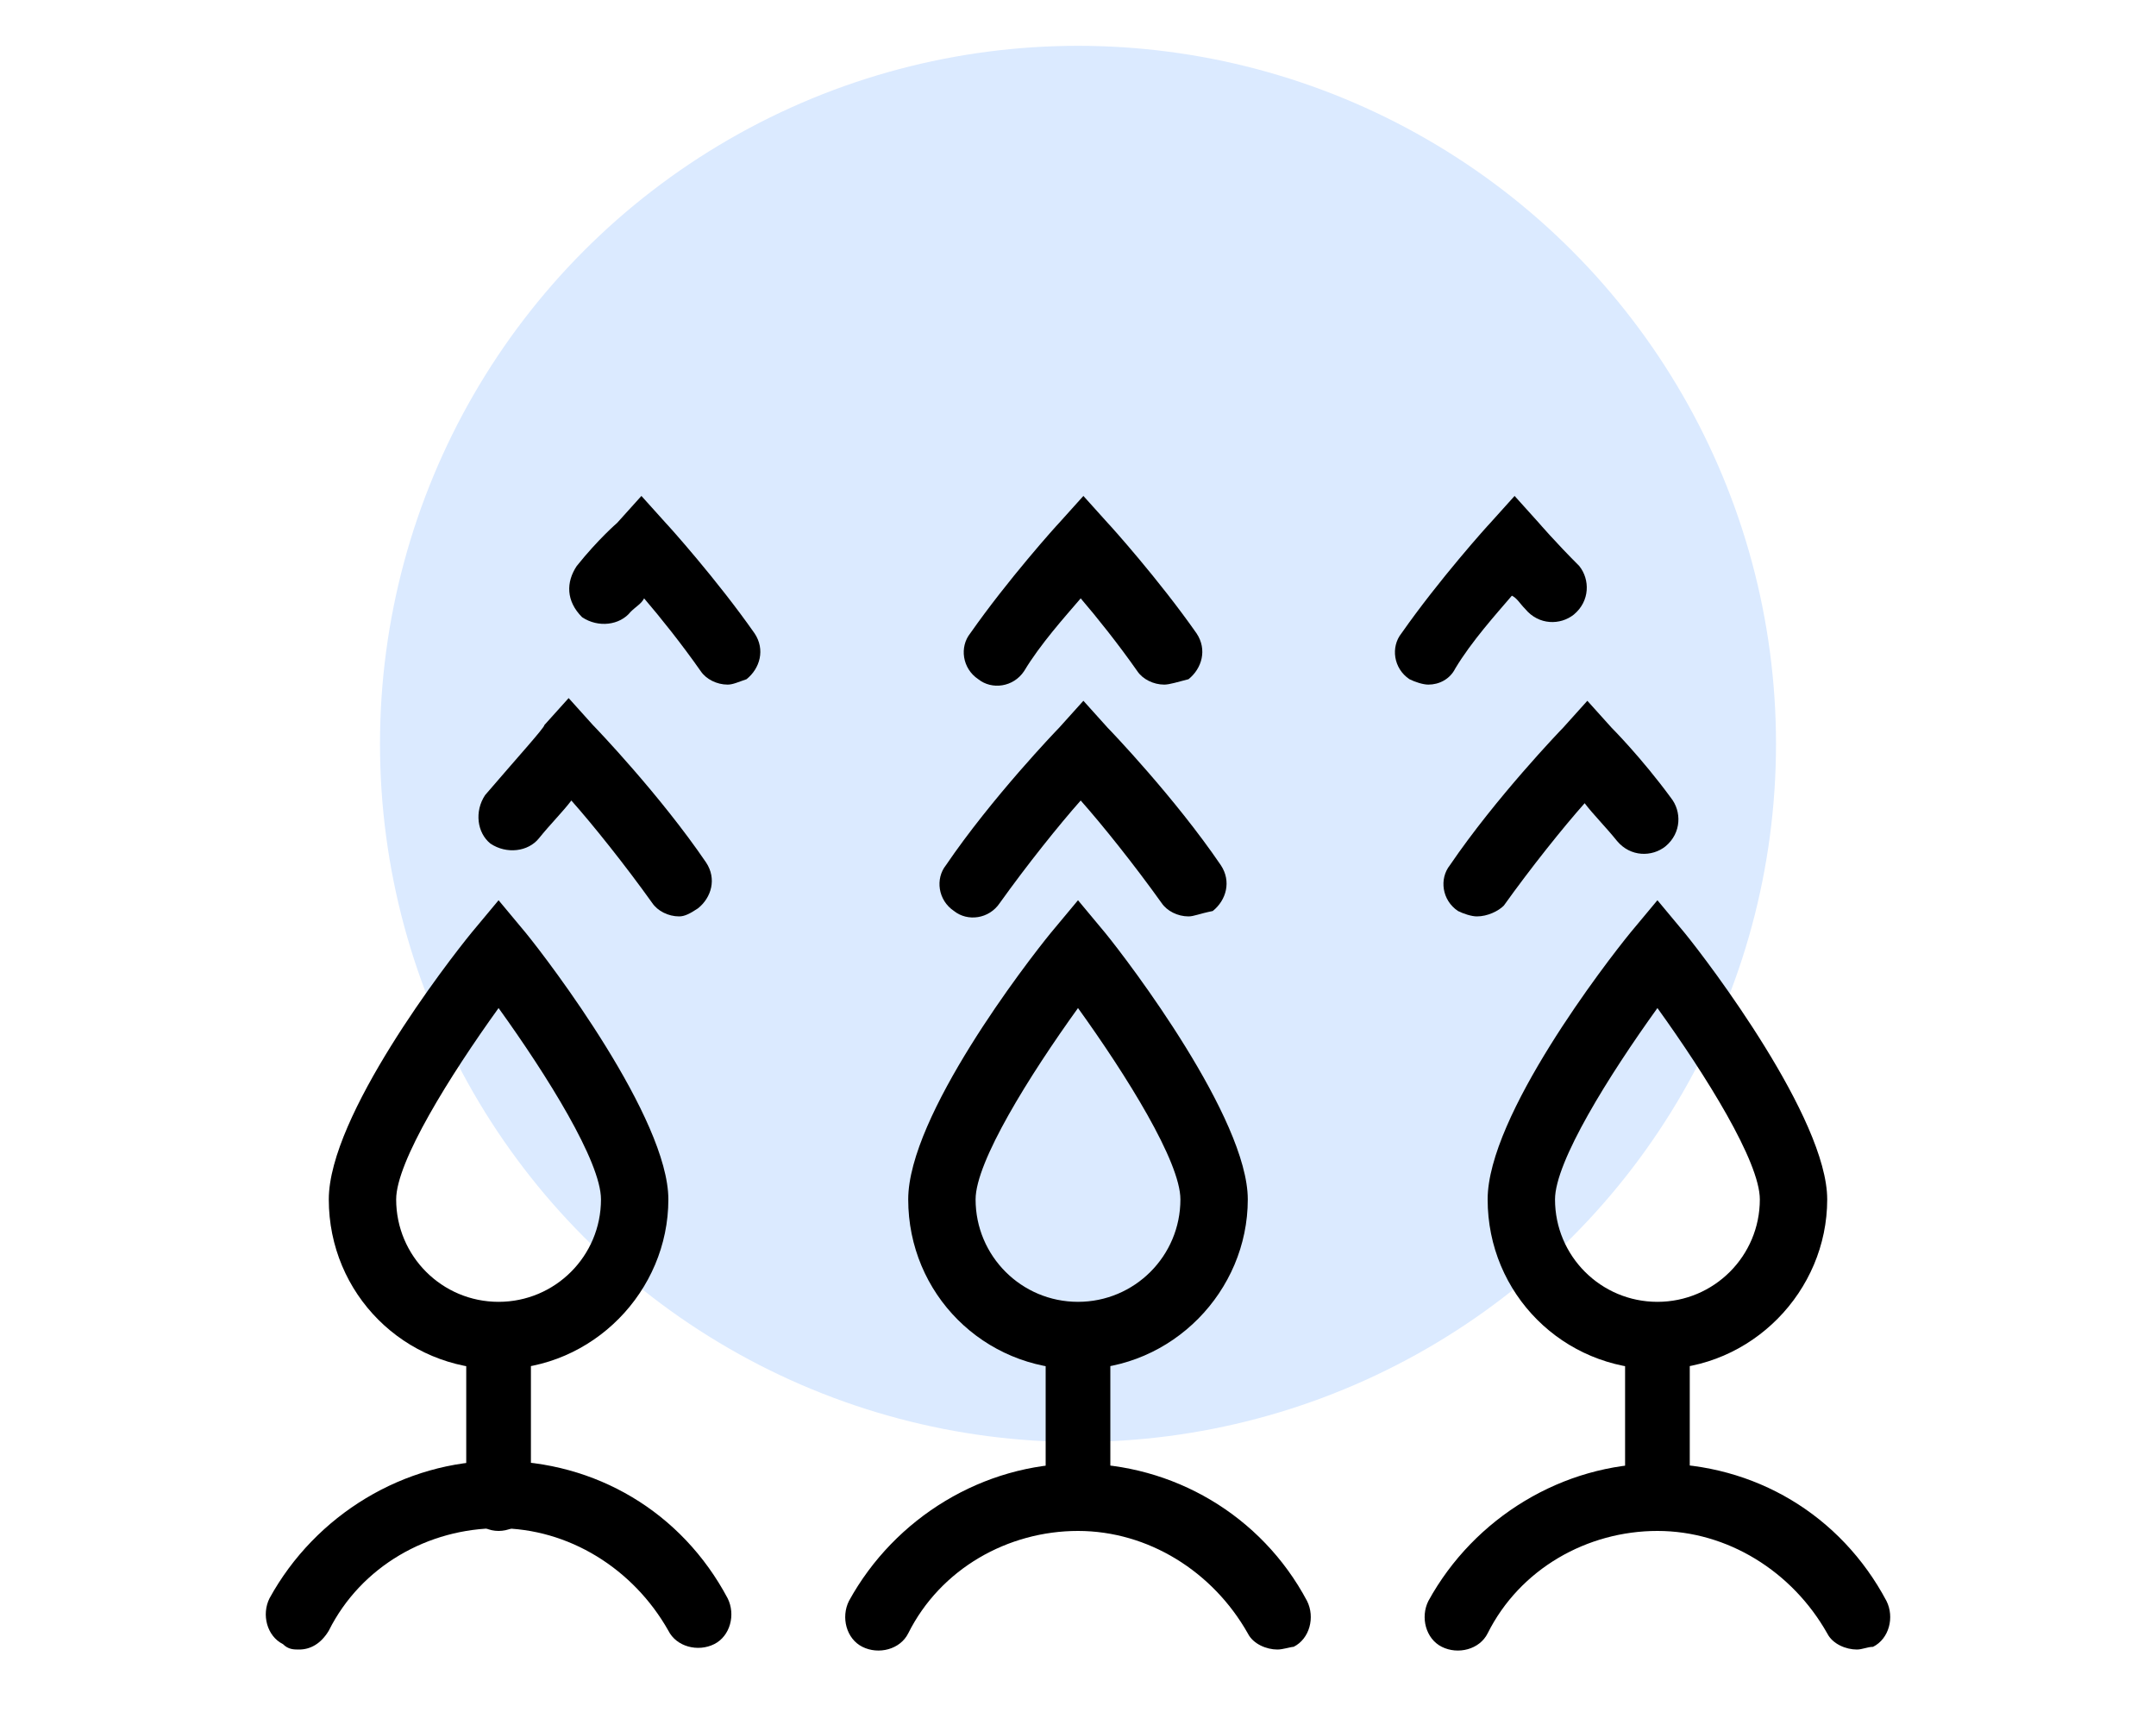
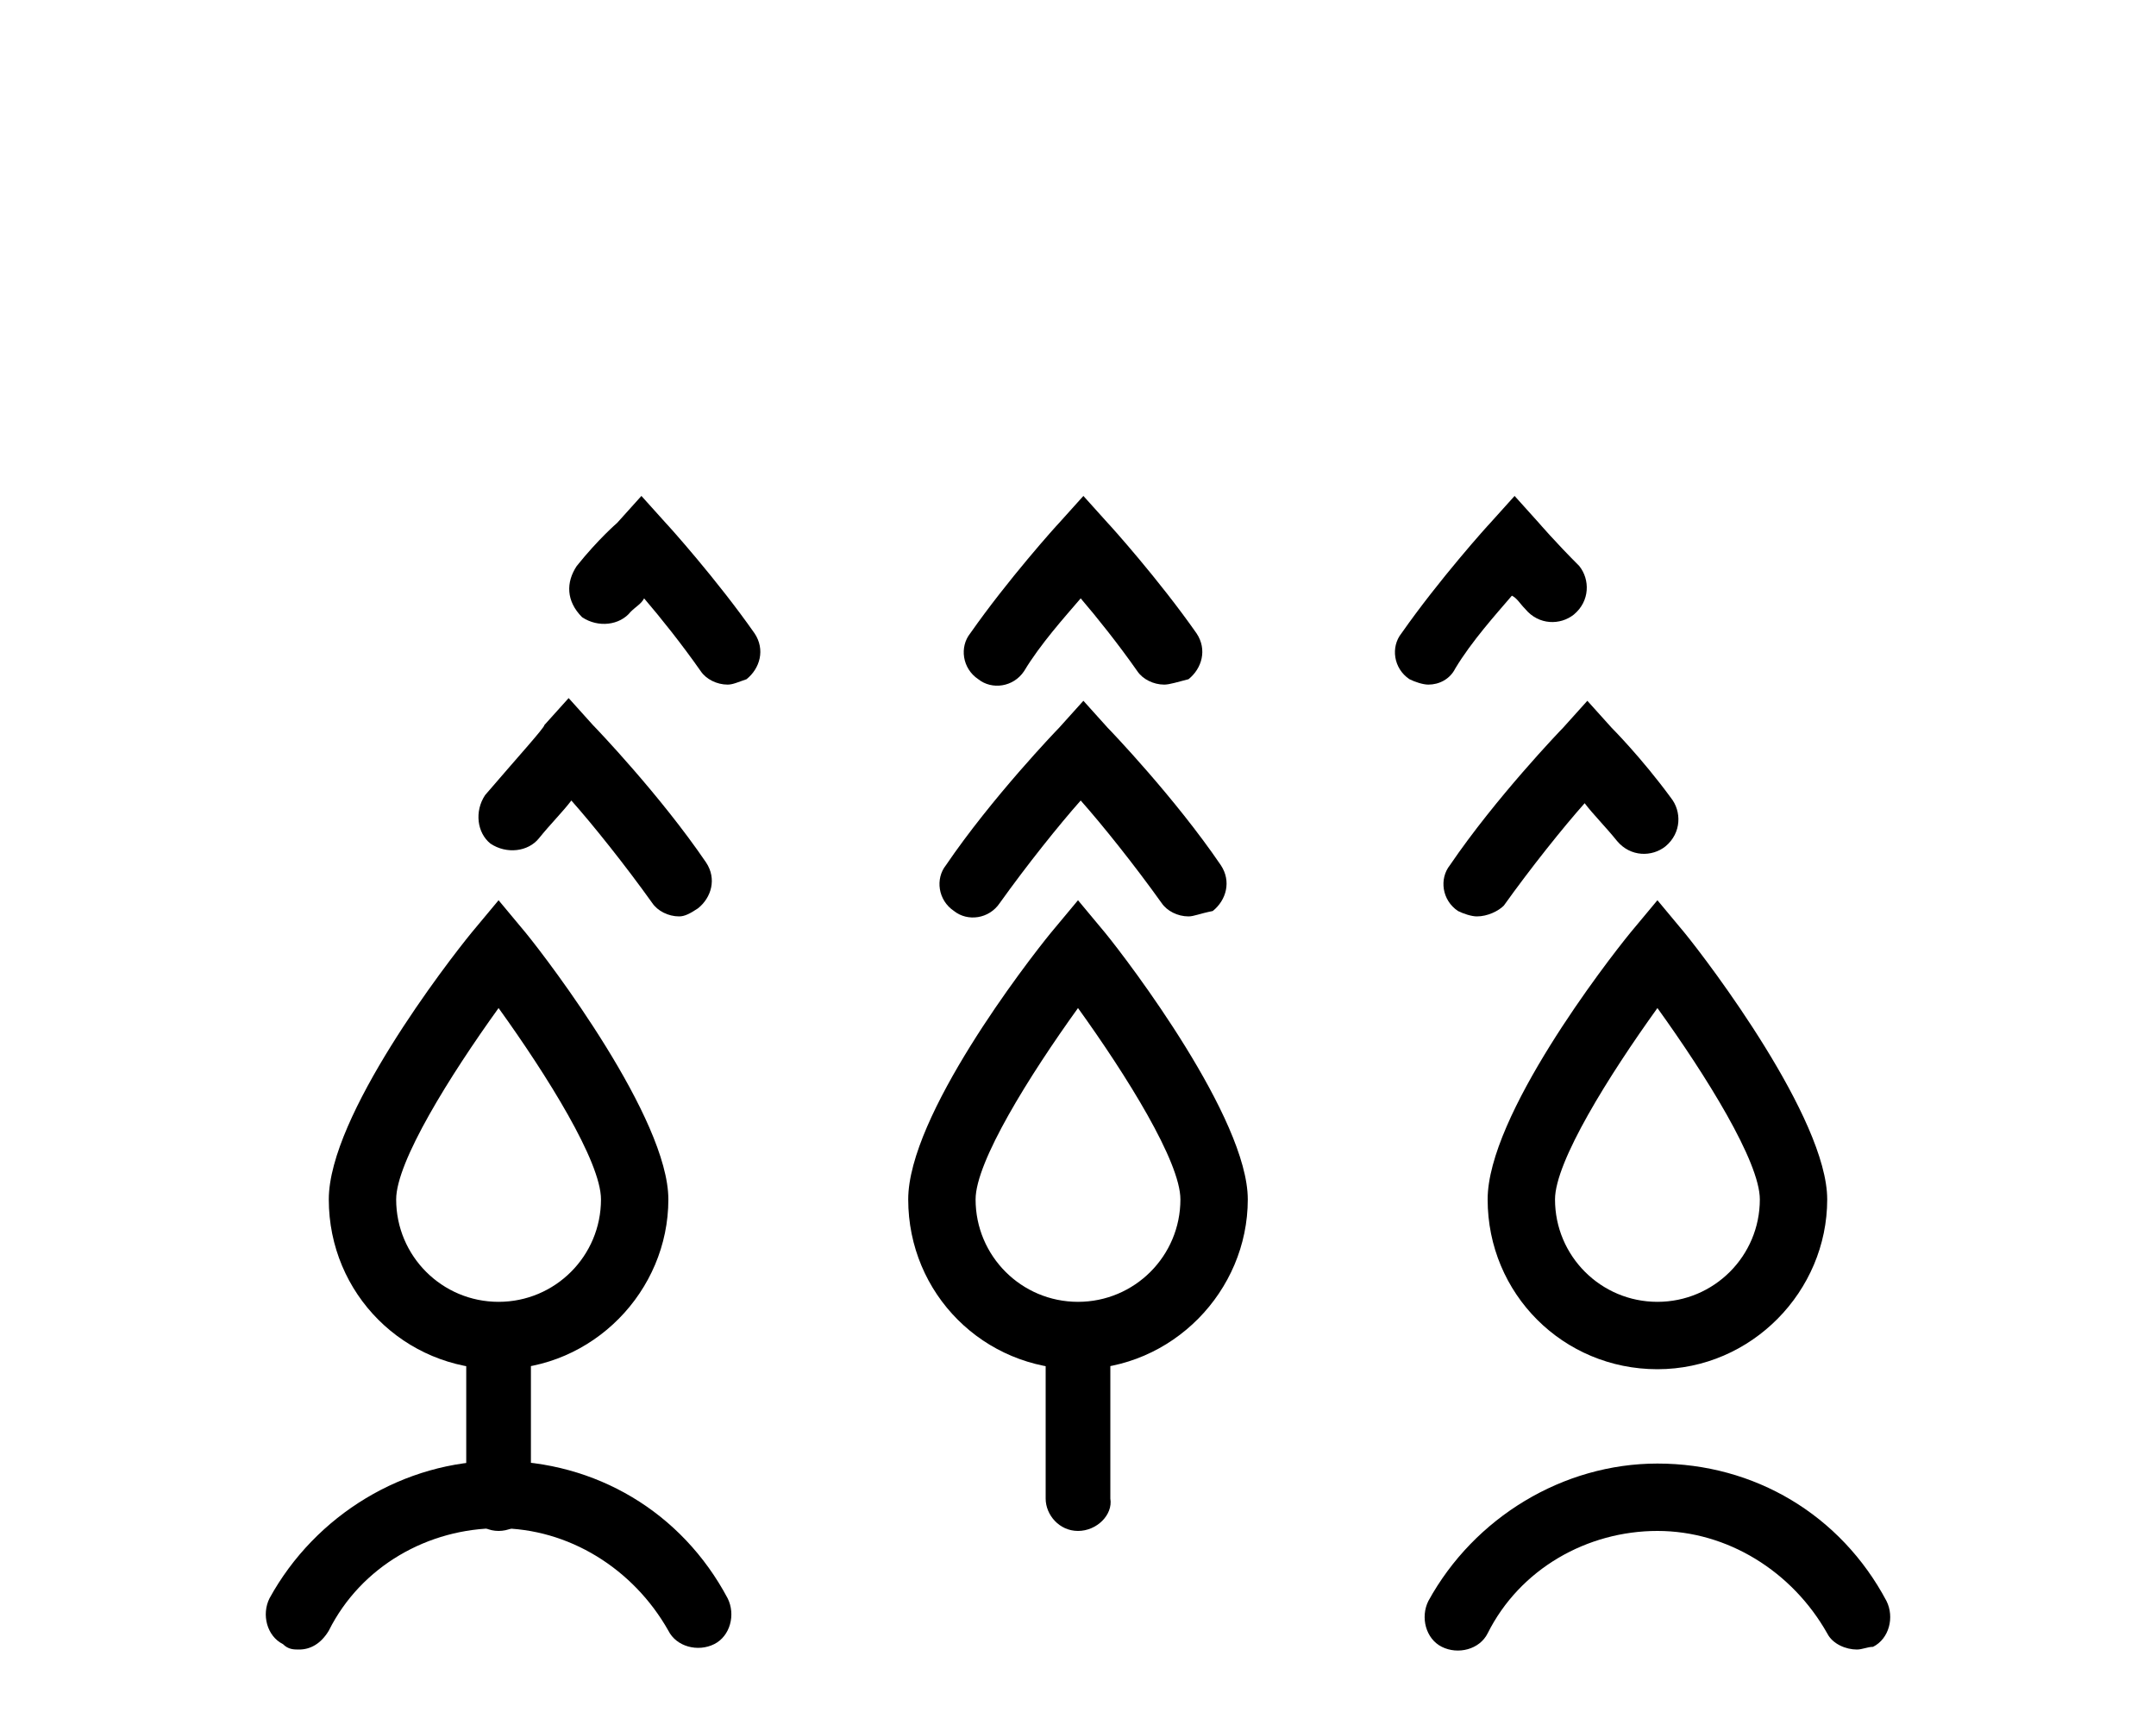
<svg xmlns="http://www.w3.org/2000/svg" version="1.1" id="Layer_1" x="0px" y="0px" width="80px" height="64px" viewBox="0 0 80 64" style="enable-background:new 0 0 80 64;" xml:space="preserve">
  <style type="text/css">
	.st0{opacity:0;fill:#FFFFFF;}
	.st1{fill:#DBEAFF;}
</style>
  <rect class="st0" width="80" height="64" />
-   <circle class="st1" cx="40" cy="27.6" r="25.9" />
  <g>
    <g>
-       <path d="M47.4,61.2c-0.4,0-0.9-0.2-1.1-0.6c-1.3-2.3-3.7-3.8-6.3-3.8c-2.6,0-5.1,1.4-6.3,3.8c-0.3,0.6-1.1,0.8-1.7,0.5    c-0.6-0.3-0.8-1.1-0.5-1.7c1.7-3.1,5-5.1,8.5-5.1s6.8,1.9,8.5,5.1c0.3,0.6,0.1,1.4-0.5,1.7C47.9,61.1,47.6,61.2,47.4,61.2z" />
-     </g>
+       </g>
    <g>
      <path d="M11.1,61.2c-0.2,0-0.4,0-0.6-0.2c-0.6-0.3-0.8-1.1-0.5-1.7c1.7-3.1,5-5.1,8.5-5.1c3.6,0,6.8,1.9,8.5,5.1    c0.3,0.6,0.1,1.4-0.5,1.7c-0.6,0.3-1.4,0.1-1.7-0.5c-1.3-2.3-3.7-3.8-6.3-3.8c-2.6,0-5.1,1.4-6.3,3.8C11.9,61,11.5,61.2,11.1,61.2    z" />
    </g>
    <g>
      <path d="M68.9,61.2c-0.4,0-0.9-0.2-1.1-0.6c-1.3-2.3-3.7-3.8-6.3-3.8c-2.6,0-5.1,1.4-6.3,3.8c-0.3,0.6-1.1,0.8-1.7,0.5    c-0.6-0.3-0.8-1.1-0.5-1.7c1.7-3.1,5-5.1,8.5-5.1c3.6,0,6.8,1.9,8.5,5.1c0.3,0.6,0.1,1.4-0.5,1.7C69.3,61.1,69.1,61.2,68.9,61.2z" />
    </g>
    <g>
      <g>
        <path d="M40,50.8c-3.5,0-6.3-2.8-6.3-6.3c0-3.1,4.4-8.8,5.3-9.9l1-1.2l1,1.2c0.9,1.1,5.3,6.9,5.3,9.9     C46.3,47.9,43.5,50.8,40,50.8z M40,37.4c-1.8,2.5-3.8,5.7-3.8,7.1c0,2.1,1.7,3.8,3.8,3.8s3.8-1.7,3.8-3.8     C43.8,43.1,41.8,39.9,40,37.4z" />
      </g>
      <g>
        <path d="M40,56.8c-0.7,0-1.2-0.6-1.2-1.2v-6c0-0.7,0.6-1.2,1.2-1.2s1.2,0.6,1.2,1.2v6C41.3,56.2,40.7,56.8,40,56.8z" />
      </g>
    </g>
    <g>
      <path d="M18.5,50.8c-3.5,0-6.3-2.8-6.3-6.3c0-3.1,4.4-8.8,5.3-9.9l1-1.2l1,1.2c0.9,1.1,5.3,6.9,5.3,9.9    C24.8,47.9,22,50.8,18.5,50.8z M18.5,37.4c-1.8,2.5-3.8,5.7-3.8,7.1c0,2.1,1.7,3.8,3.8,3.8c2.1,0,3.8-1.7,3.8-3.8    C22.3,43.1,20.3,39.9,18.5,37.4z" />
    </g>
    <g>
      <path d="M18.5,56.8c-0.7,0-1.2-0.6-1.2-1.2v-6c0-0.7,0.6-1.2,1.2-1.2c0.7,0,1.2,0.6,1.2,1.2v6C19.8,56.2,19.2,56.8,18.5,56.8z" />
    </g>
    <g>
      <g>
        <path d="M61.5,50.8c-3.5,0-6.3-2.8-6.3-6.3c0-3.1,4.4-8.8,5.3-9.9l1-1.2l1,1.2c0.9,1.1,5.3,6.9,5.3,9.9     C67.8,47.9,65,50.8,61.5,50.8z M61.5,37.4c-1.8,2.5-3.8,5.7-3.8,7.1c0,2.1,1.7,3.8,3.8,3.8c2.1,0,3.8-1.7,3.8-3.8     C65.3,43.1,63.3,39.9,61.5,37.4z" />
      </g>
      <g>
-         <path d="M61.5,56.8c-0.7,0-1.2-0.6-1.2-1.2v-6c0-0.7,0.6-1.2,1.2-1.2c0.7,0,1.2,0.6,1.2,1.2v6C62.7,56.2,62.2,56.8,61.5,56.8z" />
-       </g>
+         </g>
    </g>
    <g>
      <path d="M44.1,34c-0.4,0-0.8-0.2-1-0.5c-1-1.4-2.2-2.9-3-3.8c-0.8,0.9-2,2.4-3,3.8c-0.4,0.6-1.2,0.7-1.7,0.3    c-0.6-0.4-0.7-1.2-0.3-1.7c1.7-2.5,4.1-5,4.2-5.1l0.9-1l0.9,1c0.1,0.1,2.5,2.6,4.2,5.1c0.4,0.6,0.2,1.3-0.3,1.7    C44.5,33.9,44.3,34,44.1,34z" />
    </g>
    <g>
      <path d="M43.2,25.4c-0.4,0-0.8-0.2-1-0.5c-0.7-1-1.5-2-2.1-2.7c-0.6,0.7-1.5,1.7-2.1,2.7c-0.4,0.6-1.2,0.7-1.7,0.3    c-0.6-0.4-0.7-1.2-0.3-1.7c1.4-2,3.2-4,3.3-4.1l0.9-1l0.9,1c0.1,0.1,1.9,2.1,3.3,4.1c0.4,0.6,0.2,1.3-0.3,1.7    C43.7,25.3,43.4,25.4,43.2,25.4z" />
    </g>
    <g>
      <path d="M54.8,34c-0.2,0-0.5-0.1-0.7-0.2c-0.6-0.4-0.7-1.2-0.3-1.7c1.7-2.5,4.1-5,4.2-5.1l0.9-1l0.9,1c0,0,1.1,1.1,2.2,2.6    c0.4,0.5,0.4,1.3-0.2,1.8c-0.5,0.4-1.3,0.4-1.8-0.2c-0.4-0.5-0.9-1-1.2-1.4c-0.8,0.9-2,2.4-3,3.8C55.6,33.8,55.2,34,54.8,34z" />
    </g>
    <g>
      <path d="M53,25.4c-0.2,0-0.5-0.1-0.7-0.2c-0.6-0.4-0.7-1.2-0.3-1.7c1.4-2,3.2-4,3.3-4.1l0.9-1l0.9,1c0,0,0.6,0.7,1.5,1.6    c0.4,0.5,0.4,1.3-0.2,1.8c-0.5,0.4-1.3,0.4-1.8-0.2c-0.2-0.2-0.3-0.4-0.5-0.5c-0.6,0.7-1.5,1.7-2.1,2.7    C53.8,25.2,53.4,25.4,53,25.4z" />
    </g>
    <g>
      <path d="M25.2,34c-0.4,0-0.8-0.2-1-0.5c-1-1.4-2.2-2.9-3-3.8c-0.3,0.4-0.8,0.9-1.2,1.4c-0.4,0.5-1.2,0.6-1.8,0.2    c-0.5-0.4-0.6-1.2-0.2-1.8c1.2-1.4,2.2-2.5,2.2-2.6l0.9-1l0.9,1c0.1,0.1,2.5,2.6,4.2,5.1c0.4,0.6,0.2,1.3-0.3,1.7    C25.6,33.9,25.4,34,25.2,34z" />
    </g>
    <g>
      <path d="M27,25.4c-0.4,0-0.8-0.2-1-0.5c-0.7-1-1.5-2-2.1-2.7c-0.1,0.2-0.3,0.3-0.5,0.5c-0.4,0.5-1.2,0.6-1.8,0.2    C21,22.3,21,21.6,21.4,21c0.8-1,1.5-1.6,1.5-1.6l0.9-1l0.9,1c0.1,0.1,1.9,2.1,3.3,4.1c0.4,0.6,0.2,1.3-0.3,1.7    C27.4,25.3,27.2,25.4,27,25.4z" />
    </g>
  </g>
</svg>